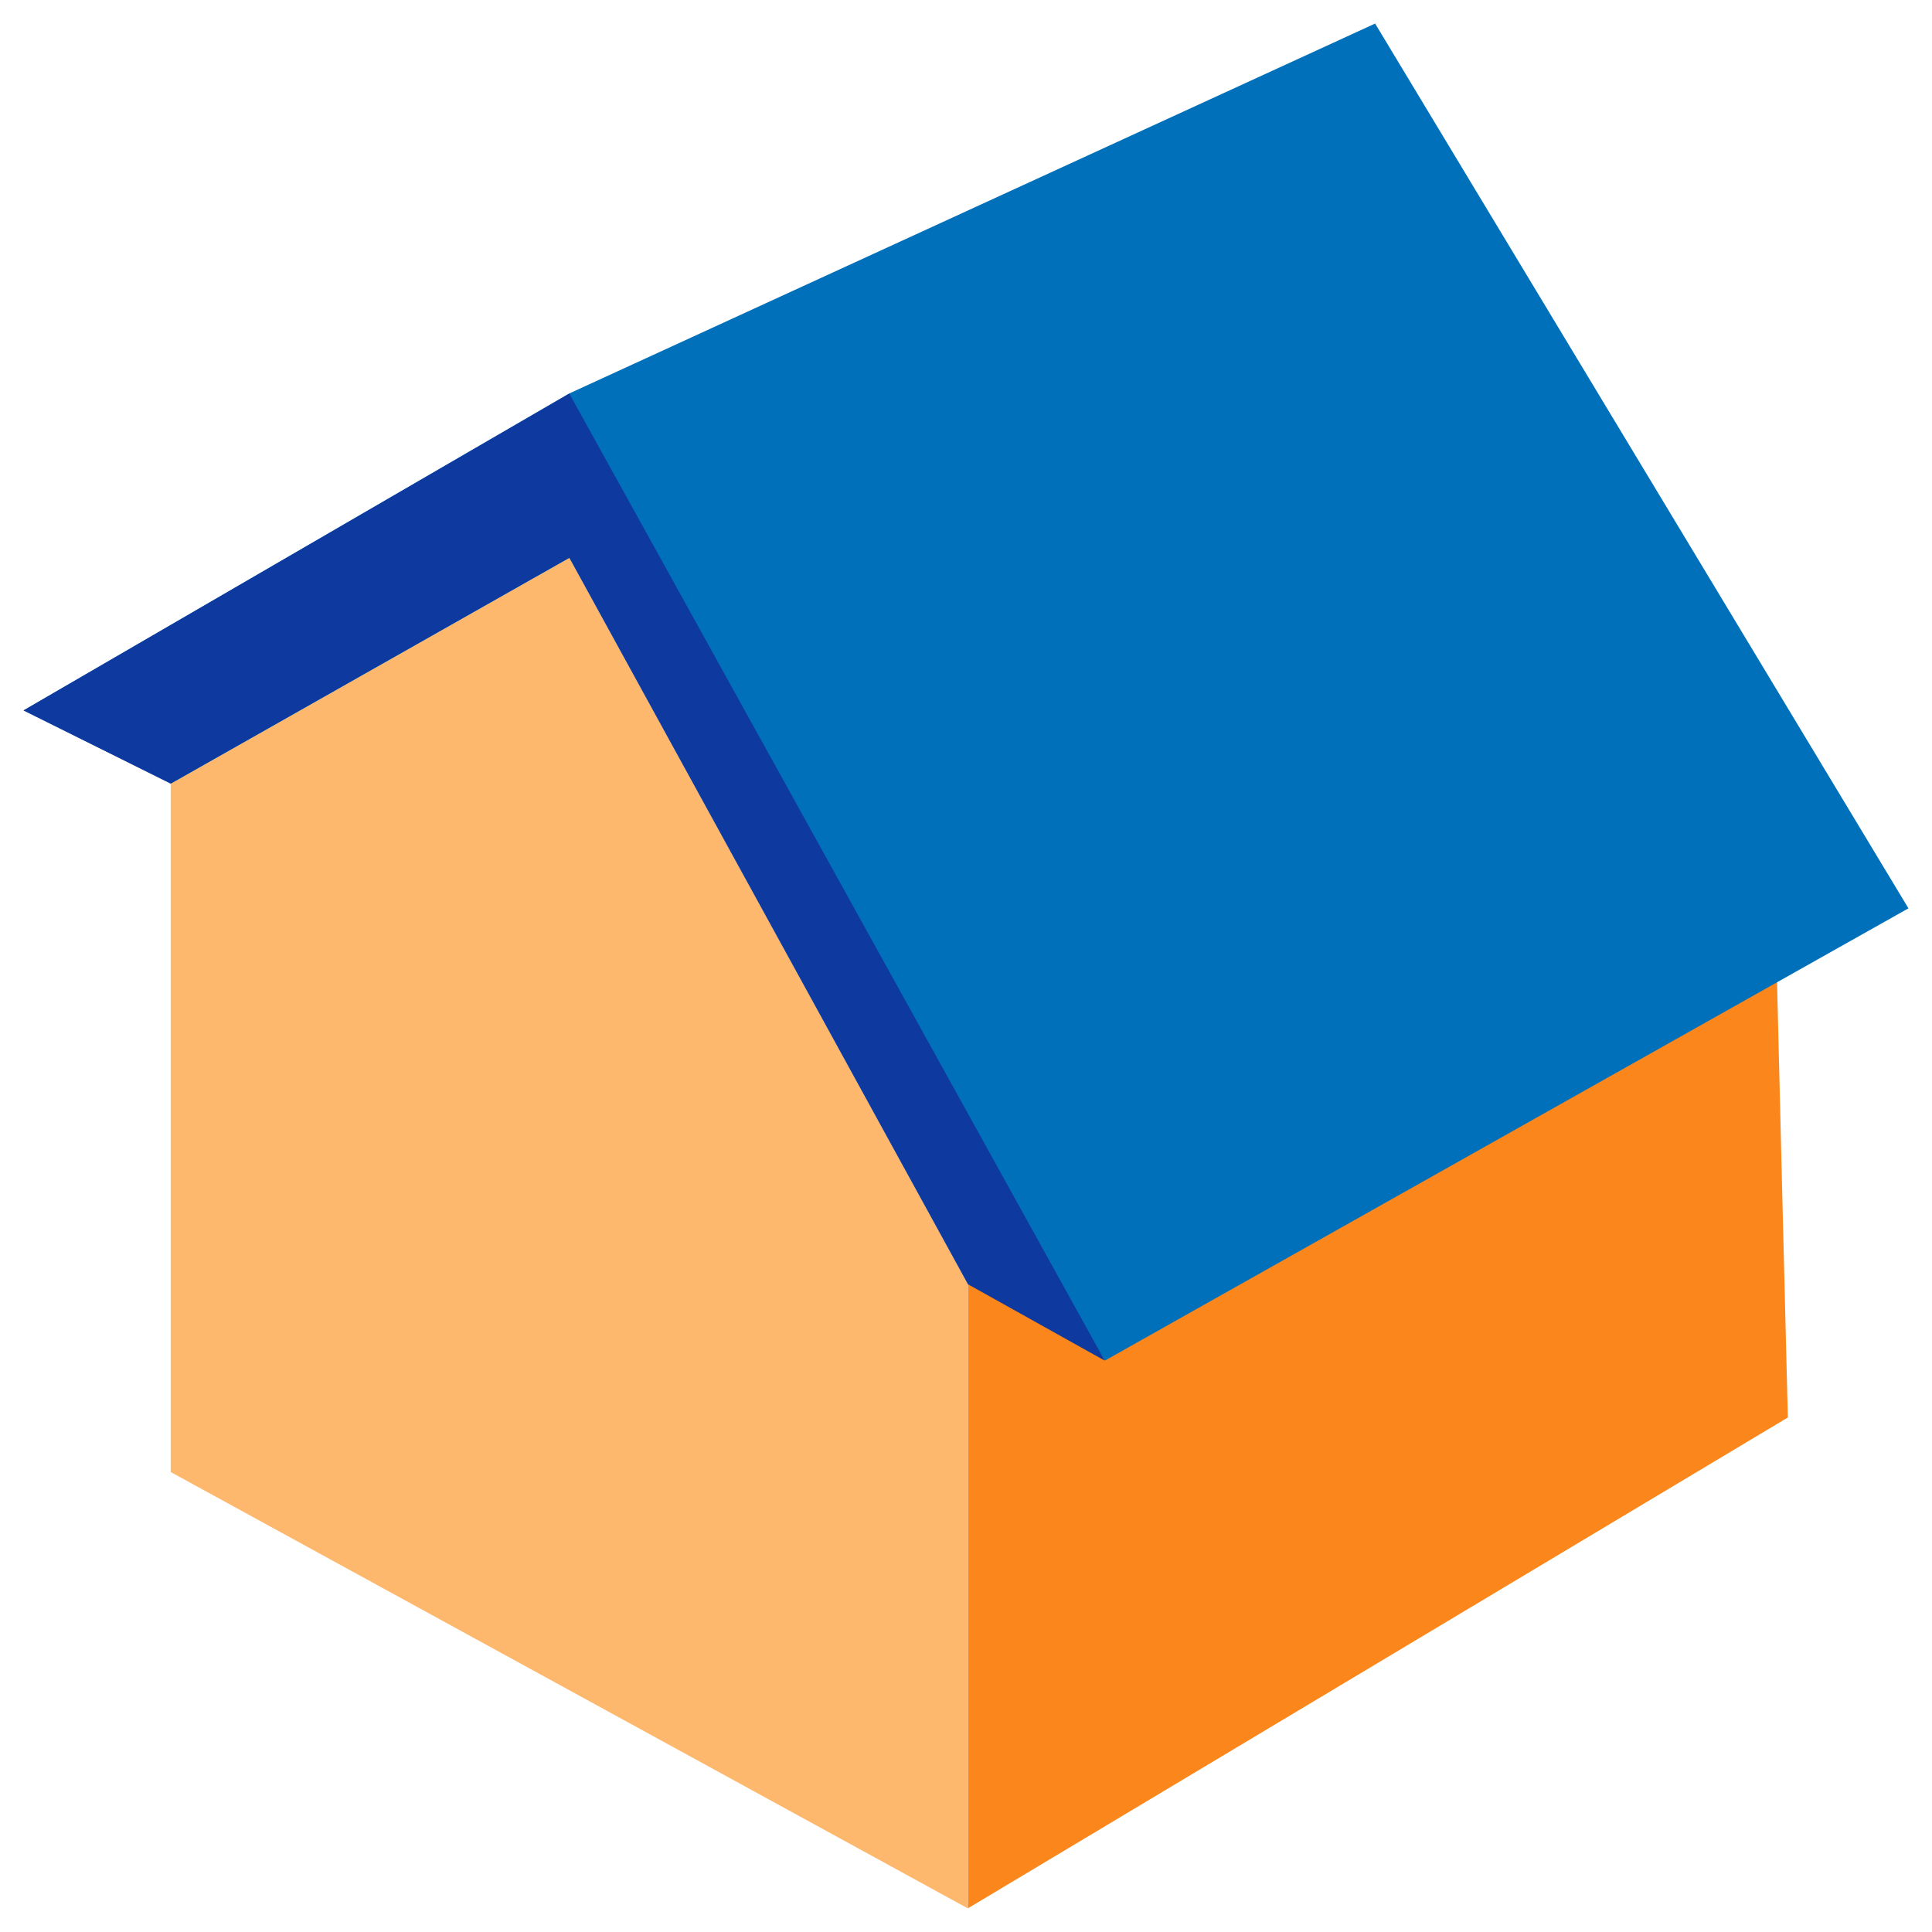
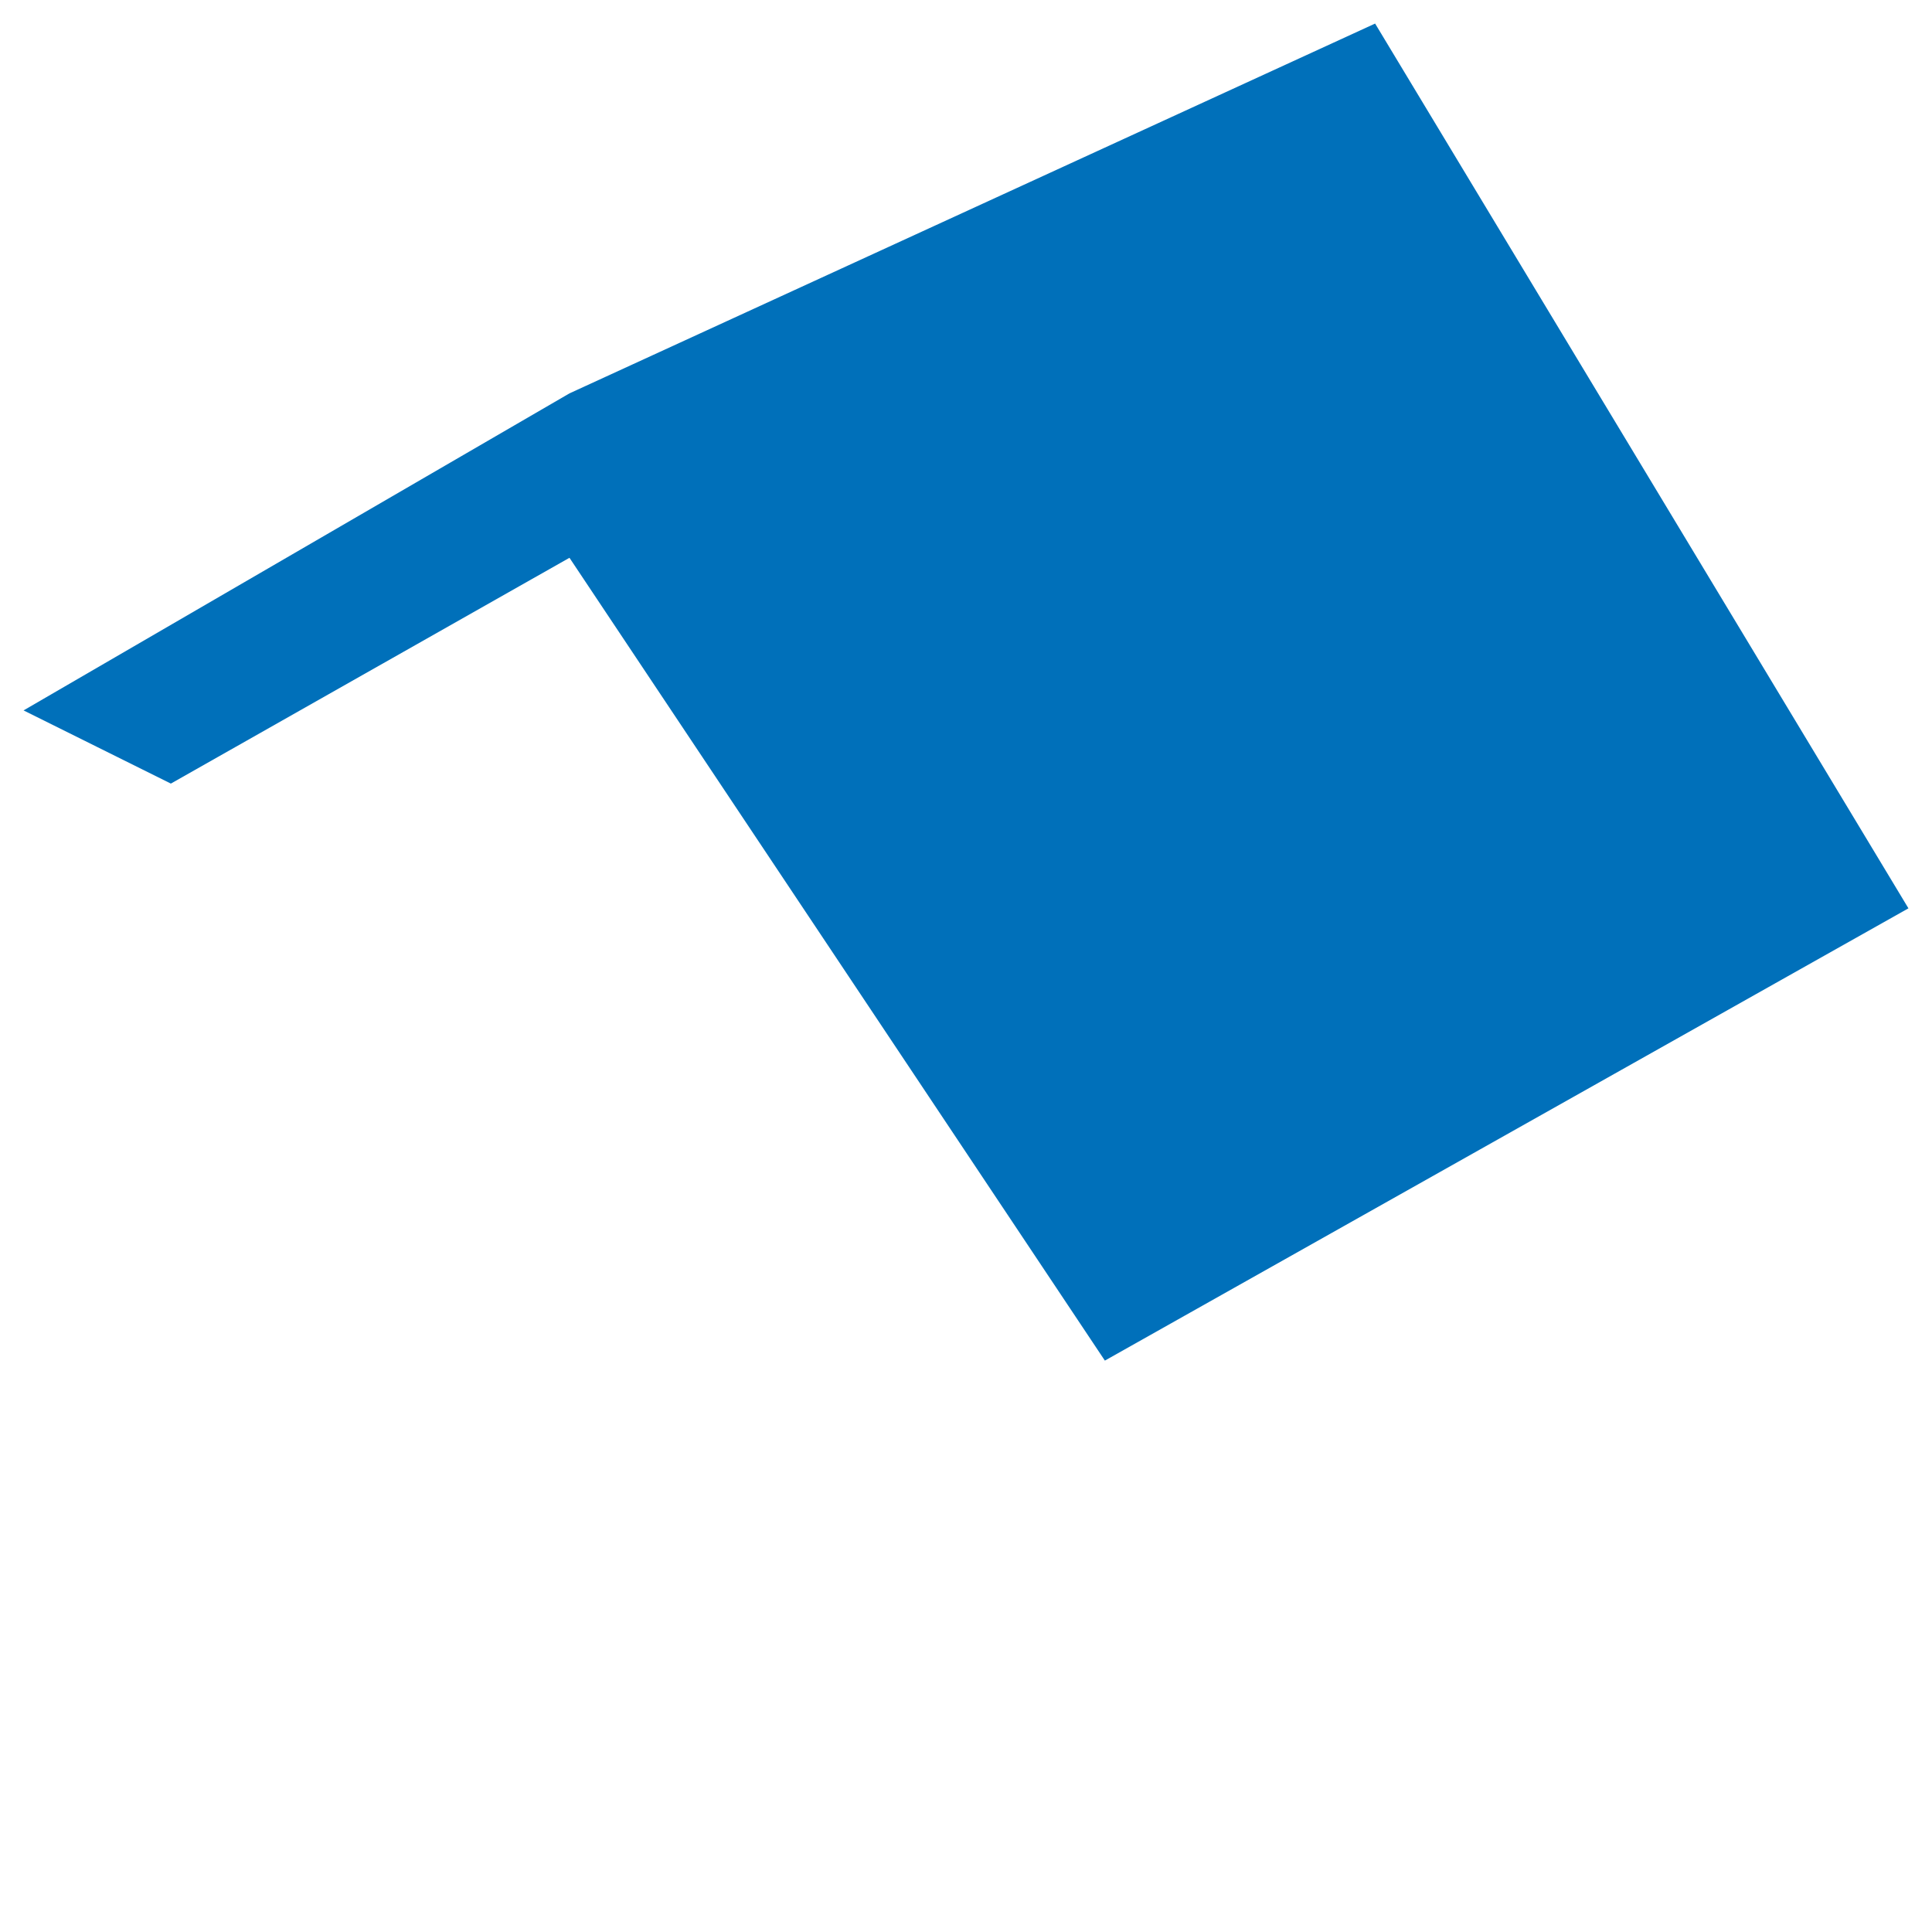
<svg xmlns="http://www.w3.org/2000/svg" width="41" height="41" viewBox="0 0 41 41" fill="none">
-   <path d="M3.623 16.629V31.239L20.541 40.5V27.253L12.082 11.837L3.623 16.629Z" fill="#FDB86D" />
-   <path d="M37.673 19.249C37.761 22.86 37.849 26.471 37.941 30.081L20.543 40.496V27.249C26.253 24.587 31.963 21.918 37.673 19.249Z" fill="#FB861B" />
  <path d="M0.5 15.076C1.543 15.592 2.583 16.113 3.626 16.629L12.085 11.837C15.873 17.518 19.658 23.194 23.447 28.874C29.131 25.673 34.816 22.476 40.5 19.276C36.726 13.018 32.956 6.757 29.182 0.5C23.483 3.116 17.784 5.732 12.085 8.348C8.22 10.592 4.358 12.836 0.5 15.076Z" fill="#0070BA" />
-   <path d="M0.5 15.076L3.622 16.629L12.081 11.837L20.54 27.253L23.443 28.874L12.081 8.352L0.5 15.076Z" fill="#0E399E" />
</svg>